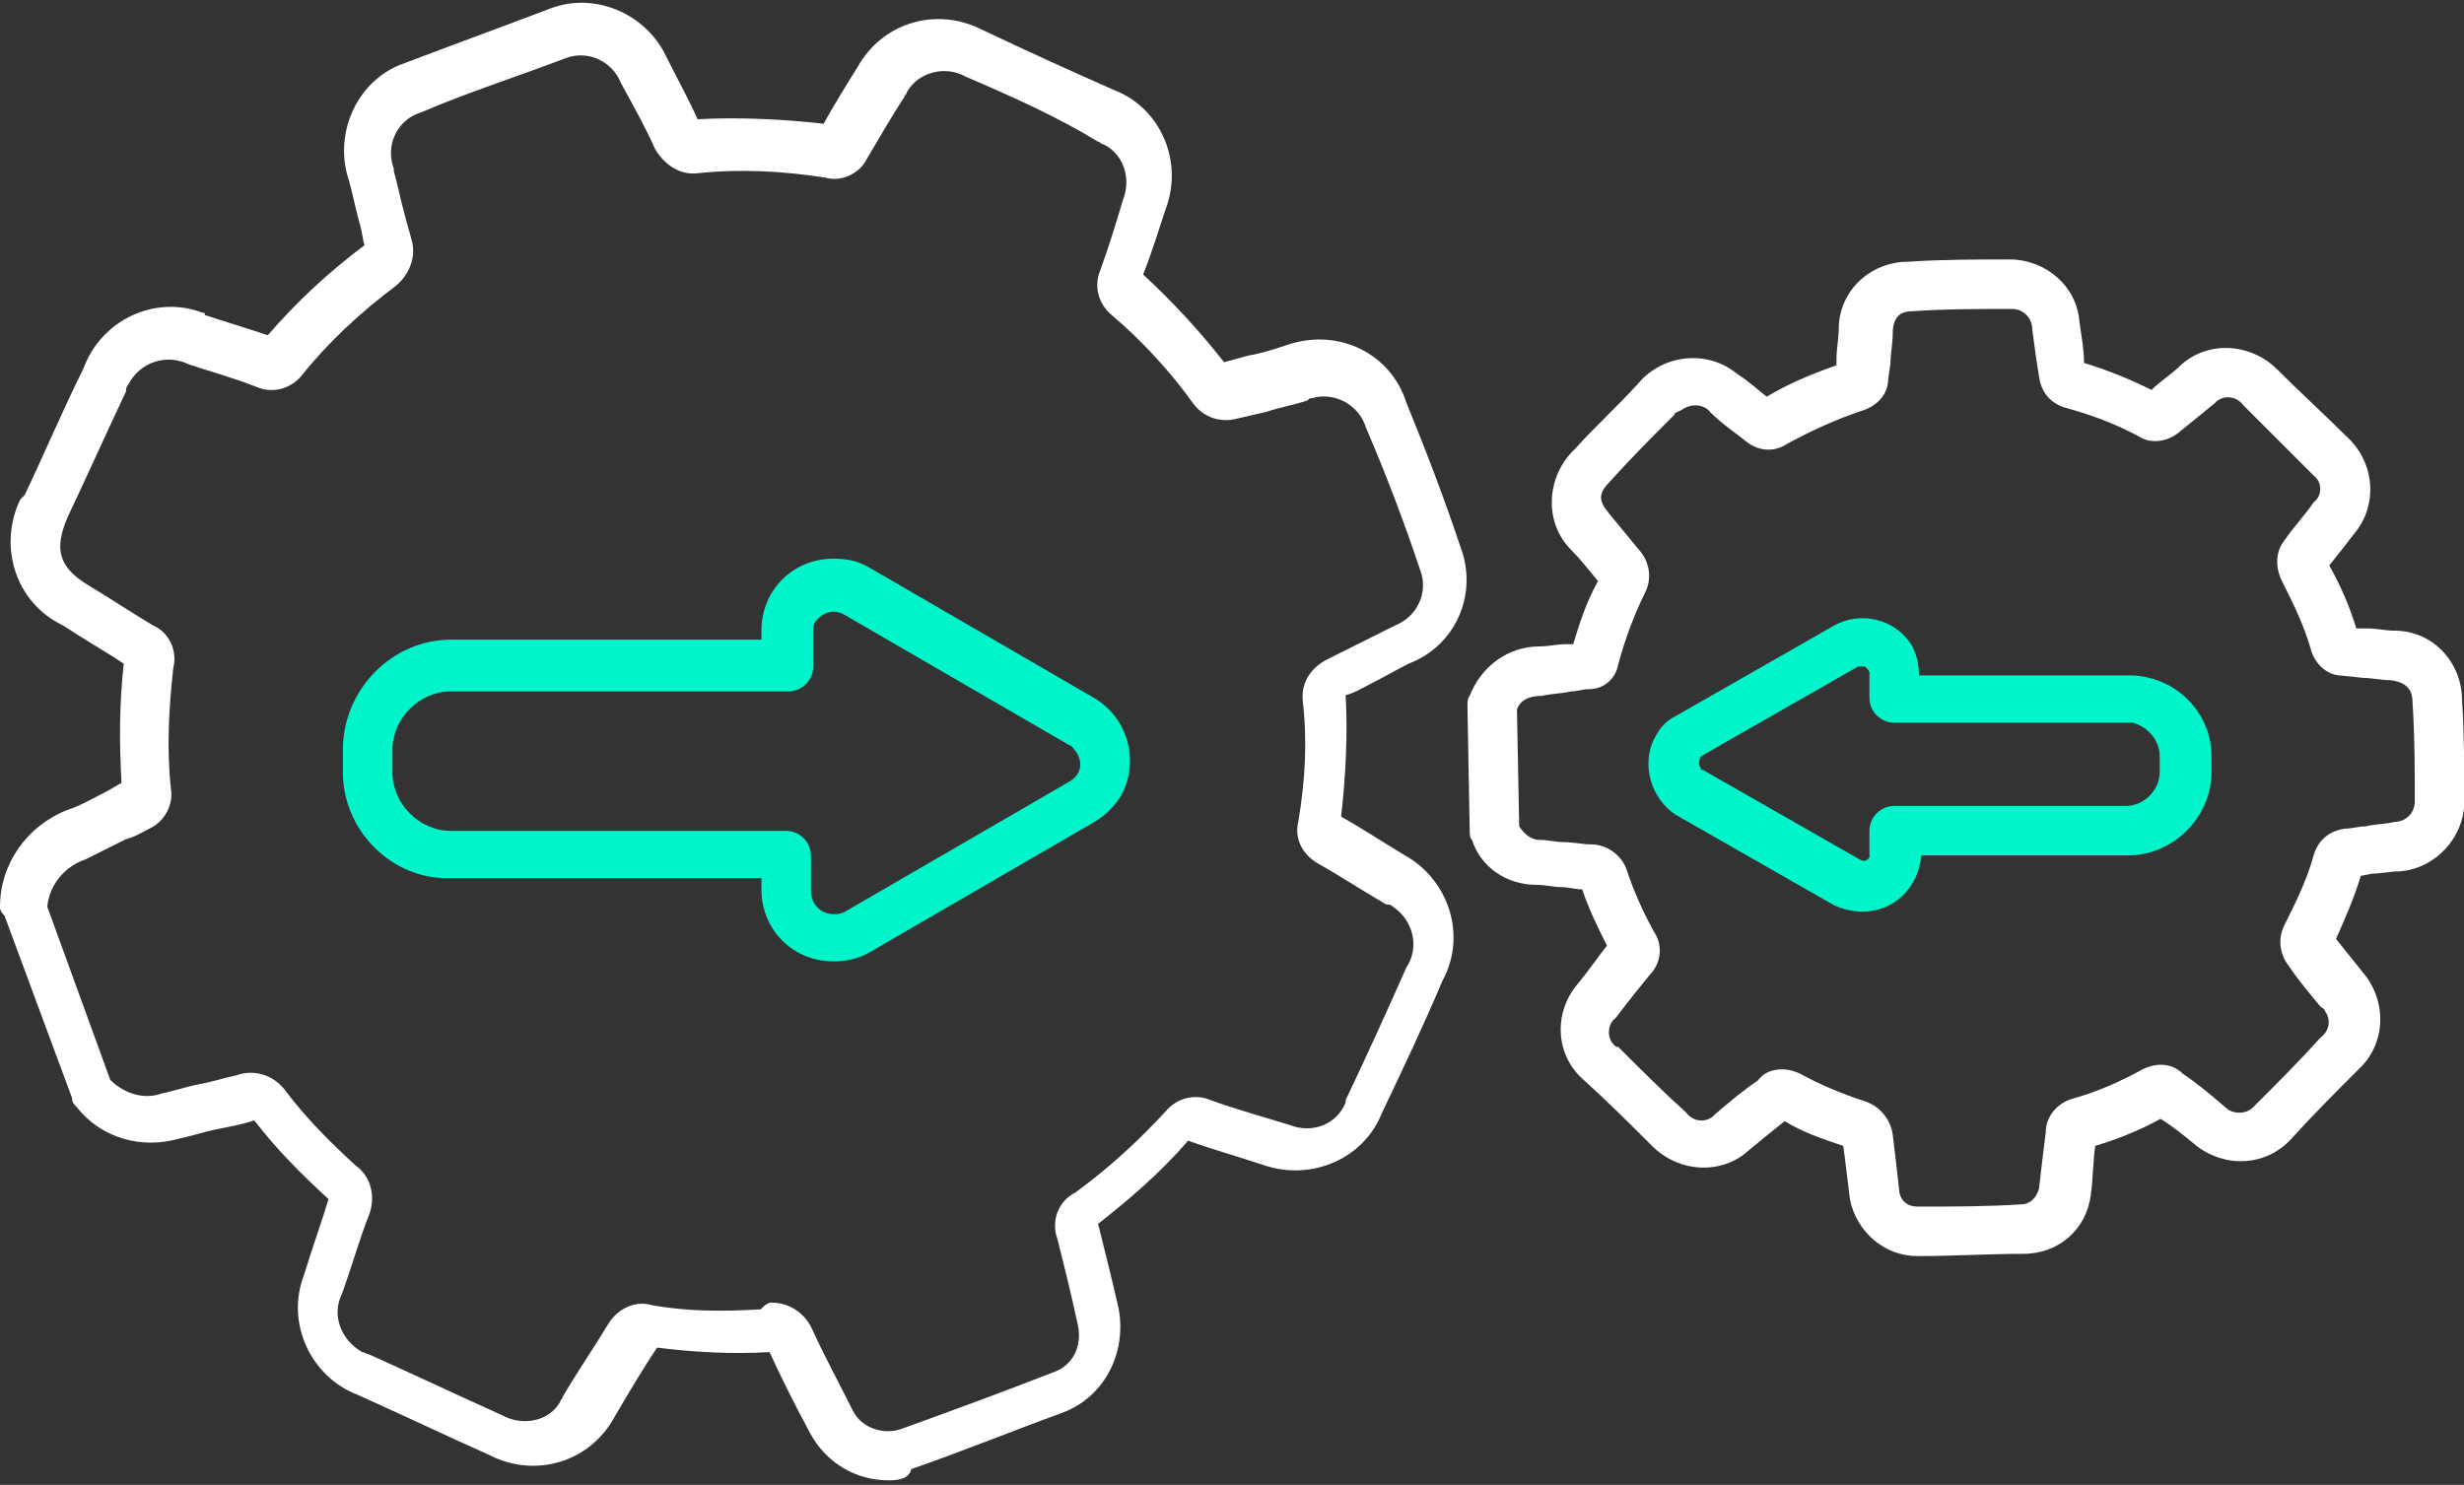
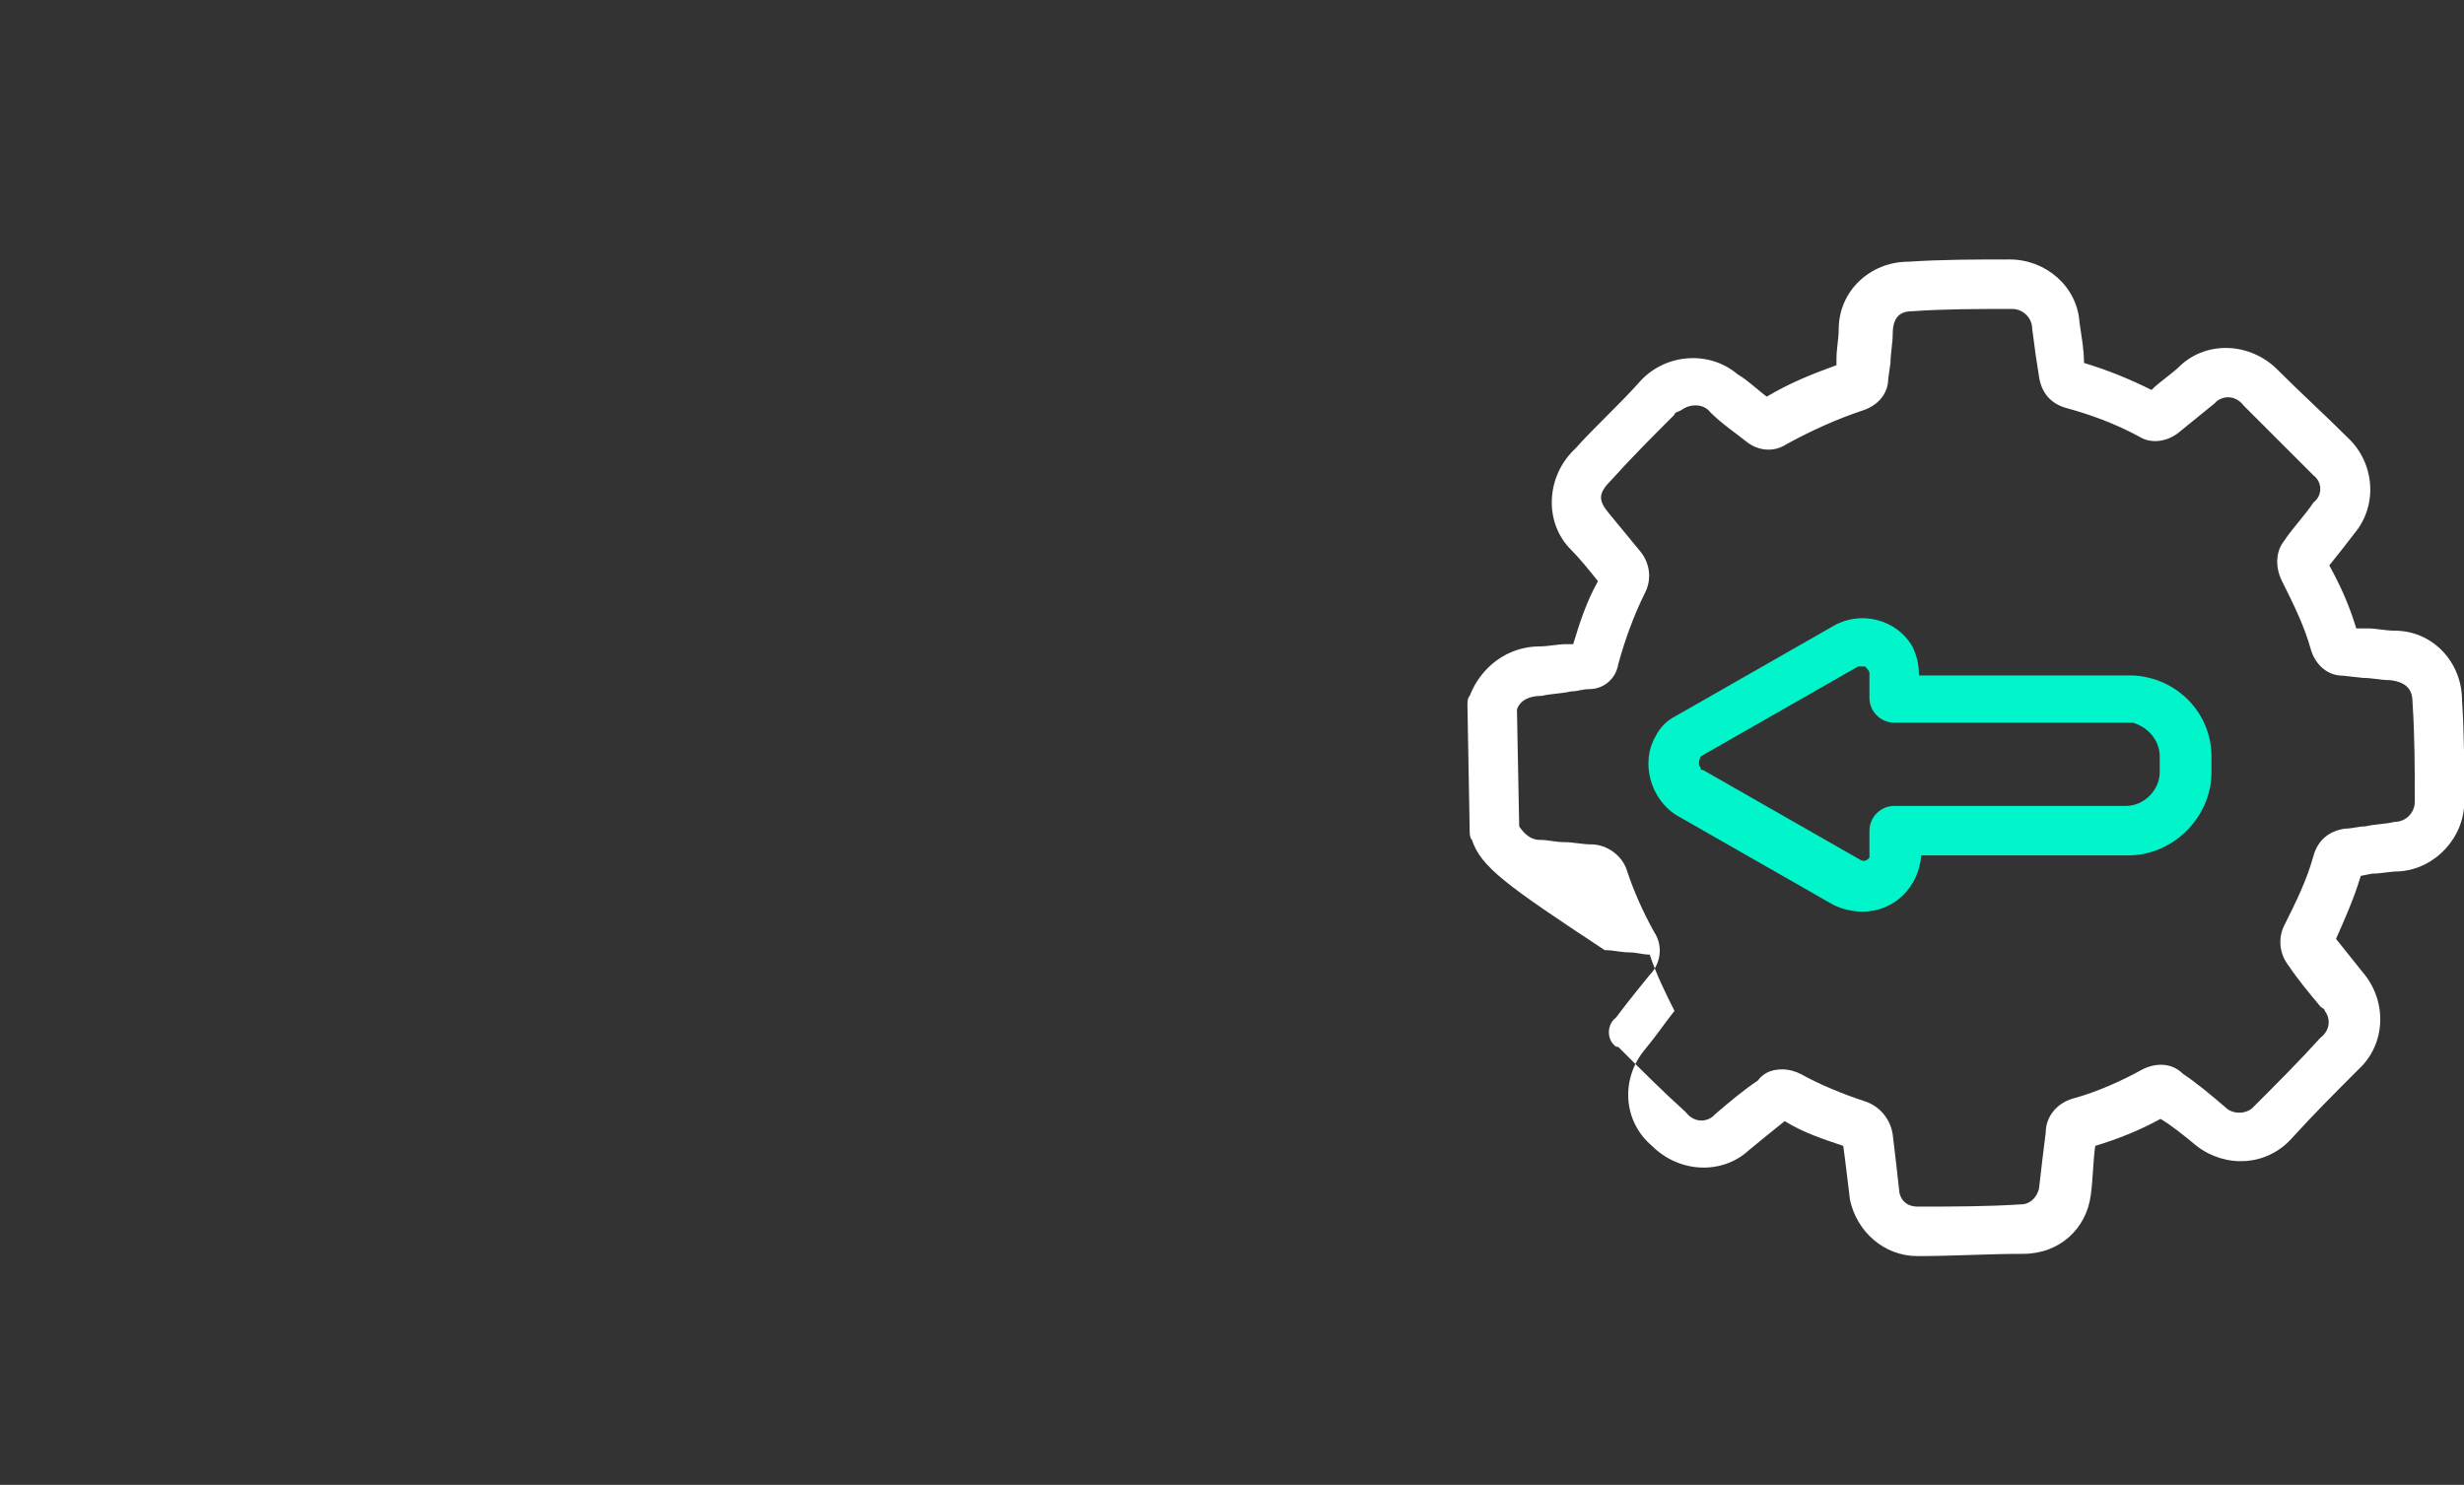
<svg xmlns="http://www.w3.org/2000/svg" id="Vrstva_1" x="0px" y="0px" viewBox="0 0 109.5 66" style="enable-background:new 0 0 109.5 66;" xml:space="preserve">
  <rect x="0" y="0" width="109.5" height="66" fill="#333333" stroke="none" />
  <style type="text/css">	.st0{fill:#FFFFFF;}	.st1{fill:#00F5CB;}</style>
  <g id="snadna-a-rychla-implementace" transform="translate(-2159.771 -778.038)">
    <g id="Group_665" transform="translate(2159.771 778.038)">
-       <path id="Path_1759" class="st0" d="M39.5,65.8c-1.5,0-2.8-0.8-3.5-2.1c-0.7-1.3-1.3-2.5-1.8-3.6c-1.7,0.1-3.4,0-5-0.2    c-0.6,0.9-1.2,1.9-1.9,3.1c-1.1,2-3.5,2.7-5.5,1.7c-2-0.9-3.9-1.8-5.9-2.7c-2.1-0.8-3.2-3.2-2.4-5.3c0,0,0,0,0,0    c0.4-1.3,0.8-2.4,1.1-3.4c-1.2-1.1-2.3-2.2-3.3-3.5c-0.6,0.2-1.2,0.3-1.7,0.4c-0.5,0.1-1.1,0.3-1.6,0.4c-1.7,0.5-3.5,0-4.6-1.4    c-0.1-0.1-0.2-0.2-0.2-0.4l-3-8.1C0,40.5,0,40.4,0,40.3c0-1.9,1.2-3.6,3-4.3c0.6-0.2,1.1-0.5,1.7-0.8c0.2-0.1,0.5-0.3,0.7-0.4    c-0.1-1.8-0.1-3.5,0.1-5.3c-0.9-0.6-1.8-1.1-2.7-1.7c-2.1-1-2.9-3.5-1.9-5.6C1,22.1,1,22.1,1.1,22c0.9-1.9,1.7-3.8,2.6-5.6    c0.8-2.2,3.2-3.3,5.3-2.5c0.1,0,0.1,0,0.1,0.1c0.9,0.3,1.9,0.6,2.8,0.9c1.3-1.5,2.7-2.8,4.3-4c-0.1-0.3-0.1-0.6-0.2-0.9    c-0.2-0.7-0.3-1.3-0.5-2c-0.7-2.1,0.4-4.5,2.5-5.2c2.1-0.8,4.3-1.6,6.4-2.4c2-0.8,4.3,0.2,5.2,2.1c0.5,1,1,1.9,1.4,2.8    c1.9-0.1,3.8,0,5.6,0.2c0.5-0.9,1-1.7,1.5-2.5c1.1-2,3.5-2.7,5.5-1.7c2.1,1,4.1,1.9,5.9,2.7c2.1,0.8,3.1,3.2,2.3,5.3    c-0.3,0.9-0.6,1.9-1,2.9c1.3,1.2,2.5,2.5,3.6,3.9l1.1-0.3c0.6-0.1,1.2-0.3,1.8-0.5c2.2-0.7,4.5,0.4,5.2,2.6    c0.9,2.2,1.7,4.3,2.4,6.4c0.8,2.1-0.2,4.4-2.3,5.2c-0.6,0.3-1.1,0.6-1.7,0.9c-0.4,0.2-0.7,0.4-1.1,0.5c0.1,1.8,0,3.6-0.2,5.4    c0.9,0.5,1.8,1.1,2.8,1.7c2,1.1,2.8,3.6,1.7,5.6c0,0,0,0,0,0c-0.8,1.9-1.7,3.8-2.7,5.9c-0.8,2-3.1,3-5.2,2.3    c-1.2-0.4-2.3-0.7-3.4-1.1c-1.2,1.4-2.6,2.6-4,3.7c0.3,1.2,0.6,2.4,0.9,3.7c0.4,2-0.6,4-2.5,4.7c-2.2,0.8-4.4,1.7-6.7,2.5    C40.4,65.7,40,65.8,39.5,65.8z M34.3,57.9c0.8,0,1.5,0.5,1.8,1.2c0.5,1.1,1.2,2.4,1.8,3.6c0.4,0.8,1.4,1.1,2.2,0.8    c2.2-0.8,4.4-1.6,6.7-2.5c0.9-0.3,1.3-1.2,1.1-2.1c-0.3-1.4-0.6-2.6-0.9-3.8c-0.3-0.8,0-1.7,0.8-2.1c1.5-1.1,2.8-2.3,4-3.6    c0.5-0.6,1.3-0.8,2-0.5c1.1,0.4,2.2,0.7,3.5,1.1c1,0.4,2.1,0,2.5-1c0,0,0-0.1,0-0.1c1-2.1,1.9-4.1,2.7-5.9    c0.6-0.9,0.3-2.1-0.6-2.7c-0.1-0.1-0.2-0.1-0.3-0.1c-1.2-0.7-2.1-1.3-3-1.8c-0.7-0.4-1.1-1.1-0.9-1.9c0.3-1.8,0.4-3.5,0.2-5.3    c-0.1-0.8,0.3-1.5,1.1-1.9c0.4-0.2,0.8-0.4,1.2-0.6c0.6-0.3,1.2-0.6,1.8-0.9c1-0.4,1.5-1.5,1.1-2.5c0,0,0,0,0,0    c-0.7-2.1-1.5-4.2-2.4-6.3c-0.3-1-1.4-1.6-2.4-1.3c-0.1,0-0.1,0-0.2,0.1c-0.6,0.2-1.2,0.3-1.8,0.5c-0.4,0.1-0.9,0.2-1.3,0.3    c-0.7,0.2-1.5,0-2-0.7c-1-1.4-2.3-2.8-3.6-3.9c-0.6-0.5-0.8-1.3-0.5-2c0.4-1.1,0.7-2.1,1-3.1c0.4-1,0-2.1-0.9-2.5    c-0.1,0-0.1-0.1-0.2-0.1C47,5.2,45,4.3,42.9,3.4c-0.9-0.5-2.1-0.2-2.6,0.7c0,0.1-0.1,0.1-0.1,0.2c-0.6,0.9-1.1,1.8-1.7,2.8    c-0.3,0.6-1.1,1-1.8,0.8c-1.9-0.3-3.8-0.4-5.7-0.2c-0.8,0.1-1.5-0.4-1.9-1.1c-0.4-0.9-0.9-1.8-1.5-2.9c-0.4-1-1.5-1.5-2.5-1.1    c0,0,0,0,0,0c-2.1,0.8-4.3,1.5-6.4,2.4c-1,0.3-1.6,1.4-1.2,2.5c0,0,0,0.1,0,0.1c0.2,0.7,0.3,1.3,0.5,2c0.1,0.4,0.2,0.7,0.3,1.1    c0.2,0.7-0.1,1.5-0.7,2c-1.6,1.2-3,2.5-4.2,4c-0.5,0.6-1.3,0.8-2,0.5c-1-0.4-2.1-0.7-3-1c-1-0.5-2.2-0.1-2.7,0.9    c-0.1,0.1-0.1,0.2-0.1,0.3c-0.9,1.9-1.7,3.7-2.6,5.6c-0.6,1.4-0.4,2.2,0.9,3c1,0.6,1.9,1.2,2.9,1.8c0.7,0.3,1.1,1.1,0.9,1.9    c-0.2,1.8-0.3,3.6-0.1,5.4c0.1,0.7-0.3,1.4-0.9,1.7c-0.4,0.2-0.7,0.4-1.1,0.5c-0.6,0.3-1.2,0.6-1.8,0.9c-0.9,0.3-1.6,1.1-1.7,2.1    l2.8,7.7c0.6,0.6,1.5,0.9,2.3,0.6c0.5-0.1,1.1-0.3,1.6-0.4c0.6-0.1,1.2-0.3,1.7-0.4c0.8-0.3,1.7,0,2.2,0.7c0.9,1.2,2,2.3,3.1,3.3    c0.7,0.5,0.9,1.4,0.6,2.2c-0.4,1-0.7,2.1-1.2,3.5c-0.5,1,0,2.1,0.9,2.6c0.1,0,0.2,0.1,0.3,0.1c2,0.9,3.9,1.8,5.9,2.7    c0.9,0.5,2.1,0.3,2.6-0.6c0-0.1,0.1-0.1,0.1-0.2c0.7-1.2,1.4-2.2,2-3.2c0.4-0.7,1.2-1.1,1.9-0.9c1.6,0.3,3.2,0.3,4.9,0.2    C34.1,57.9,34.2,57.9,34.3,57.9L34.3,57.9z" />
-     </g>
+       </g>
    <g id="Group_666" transform="translate(2224.984 789.37)">
-       <path id="Path_1760" class="st0" d="M20,44.5c-1.5,0-2.7-1.1-3-2.5c-0.1-0.8-0.2-1.7-0.3-2.4c-0.9-0.3-1.8-0.6-2.6-1.1    c-0.5,0.4-1,0.8-1.6,1.3c-1.2,1.1-3.1,1-4.3-0.2c-1-1-2-2-3-2.9c-1.3-1.1-1.4-3-0.3-4.3c0.5-0.6,0.9-1.2,1.3-1.7    c-0.4-0.8-0.8-1.6-1.1-2.5c-0.3,0-0.6-0.1-0.9-0.1c-0.4,0-0.7-0.1-1.1-0.1C1.7,28,0.6,27.2,0.2,26c-0.1-0.1-0.1-0.3-0.1-0.4L0,20    c0-0.1,0-0.3,0.1-0.4c0.5-1.3,1.7-2.2,3.1-2.2c0.4,0,0.8-0.1,1.2-0.1l0.3,0c0.3-1,0.6-1.9,1.1-2.8c-0.4-0.5-0.8-1-1.2-1.4    c-1.2-1.2-1.1-3.2,0.1-4.4c0,0,0.1-0.1,0.1-0.1c0.9-1,1.9-1.9,2.8-2.9c1.1-1.3,3.1-1.5,4.4-0.4c0,0,0,0,0,0c0.5,0.3,0.9,0.7,1.3,1    c1-0.6,2-1,3.1-1.4l0-0.3c0-0.4,0.1-0.9,0.1-1.3c0-1.7,1.4-3,3.1-3c1.5-0.1,3-0.1,4.5-0.1c1.6,0,3,1.2,3.1,2.8    c0.1,0.7,0.2,1.2,0.2,1.8c1,0.3,2,0.7,3,1.2c0.4-0.4,0.9-0.7,1.3-1.1c1.2-1.1,3.1-1,4.3,0.2c1.1,1.1,2.1,2,3.1,3    c1.2,1.1,1.4,3,0.3,4.3c-0.3,0.4-0.7,0.9-1.1,1.4c0.5,0.9,0.9,1.8,1.2,2.8l0.5,0c0.4,0,0.8,0.1,1.2,0.1c1.7,0,3,1.4,3,3.1    c0.1,1.5,0.1,3,0.1,4.5c0,1.6-1.3,3-2.9,3.1c-0.4,0-0.8,0.1-1.2,0.1l-0.5,0.1c-0.3,1-0.7,1.9-1.1,2.8c0.4,0.5,0.8,1,1.2,1.5    c1.1,1.3,1,3.2-0.2,4.3c-1,1-2,2-3,3.1c-1.1,1.2-2.9,1.3-4.2,0.3c-0.6-0.5-1.1-0.9-1.6-1.2c-0.9,0.5-1.9,0.9-2.9,1.2    c-0.1,0.7-0.1,1.5-0.2,2.2c-0.2,1.5-1.4,2.6-3,2.6C23.1,44.4,21.6,44.5,20,44.5L20,44.5z M14,36.2c0.3,0,0.6,0.1,0.8,0.2    c0.9,0.5,1.9,0.9,2.8,1.2c0.7,0.2,1.2,0.8,1.3,1.5c0.1,0.8,0.2,1.7,0.3,2.6c0.1,0.4,0.4,0.6,0.8,0.6h0c1.5,0,3.1,0,4.6-0.1    c0.4,0,0.7-0.3,0.8-0.7c0.1-0.9,0.2-1.7,0.3-2.5c0-0.7,0.5-1.3,1.2-1.5c1.1-0.3,2.2-0.8,3.1-1.3c0.6-0.3,1.3-0.3,1.8,0.2    c0.6,0.4,1.2,0.9,1.9,1.5c0.3,0.3,0.9,0.3,1.2,0c0,0,0,0,0.1-0.1c1-1,2-2,2.9-3c0.4-0.3,0.5-0.8,0.2-1.2c0-0.1-0.1-0.1-0.2-0.2    c-0.5-0.6-1-1.2-1.4-1.8c-0.4-0.5-0.5-1.2-0.2-1.8c0.5-1,1-2,1.3-3.1c0.2-0.7,0.7-1.1,1.4-1.2c0.3,0,0.6-0.1,0.9-0.1    c0.4-0.1,0.9-0.1,1.3-0.2c0.5,0,0.9-0.4,0.9-0.9c0,0,0,0,0,0c0-1.4,0-2.9-0.1-4.4c0-0.4-0.1-0.9-1-1c-0.4,0-0.8-0.1-1.2-0.1    l-0.9-0.1c-0.7,0-1.2-0.5-1.4-1.1c-0.3-1.1-0.8-2.1-1.3-3.1c-0.3-0.6-0.3-1.3,0.1-1.8c0.4-0.6,0.9-1.1,1.3-1.7    c0.4-0.3,0.4-0.9,0-1.2c0,0-0.1-0.1-0.1-0.1c-0.9-0.9-1.9-1.9-3-3c-0.3-0.4-0.8-0.5-1.2-0.2c0,0-0.1,0.1-0.1,0.1    c-0.5,0.4-1.1,0.9-1.6,1.3c-0.5,0.4-1.2,0.5-1.7,0.2c-1.1-0.6-2.2-1-3.3-1.3c-0.7-0.2-1.1-0.7-1.2-1.4c-0.1-0.6-0.2-1.3-0.3-2.1    c0-0.5-0.4-0.9-0.9-0.9c0,0,0,0,0,0c-1.5,0-3,0-4.4,0.1c-0.4,0-0.9,0.1-0.9,1c0,0.4-0.1,0.9-0.1,1.3l-0.1,0.7    c0,0.7-0.5,1.2-1.1,1.4c-1.2,0.4-2.3,0.9-3.4,1.5c-0.6,0.4-1.3,0.3-1.8-0.1c-0.5-0.4-1.1-0.8-1.6-1.3c-0.3-0.4-0.9-0.4-1.3-0.1    C9.3,7,9.2,7,9.2,7.1C8.2,8.1,7.3,9,6.4,10c-0.6,0.6-0.6,0.9-0.1,1.5c0.5,0.6,0.9,1.1,1.4,1.7c0.4,0.5,0.5,1.2,0.2,1.8    c-0.5,1-0.9,2.1-1.2,3.2c-0.1,0.6-0.6,1.1-1.3,1.1c-0.3,0-0.5,0.1-0.8,0.1c-0.4,0.1-0.9,0.1-1.3,0.2c-0.7,0-1,0.3-1.1,0.6l0.1,5.2    c0.2,0.3,0.5,0.6,0.9,0.6c0.4,0,0.7,0.1,1.1,0.1c0.4,0,0.8,0.1,1.2,0.1c0.7,0,1.4,0.5,1.6,1.2c0.3,0.9,0.7,1.8,1.2,2.7    c0.4,0.6,0.3,1.4-0.2,1.9c-0.4,0.5-0.9,1.1-1.5,1.9c-0.4,0.3-0.4,0.9-0.1,1.2c0.1,0.1,0.1,0.1,0.2,0.1c1,1,2,2,3,2.9    c0.3,0.4,0.8,0.5,1.2,0.2c0,0,0.1-0.1,0.1-0.1c0.7-0.6,1.3-1.1,1.9-1.5C13.2,36.3,13.6,36.2,14,36.2L14,36.2z M5.3,28.3L5.3,28.3z     M16.4,5.3L16.4,5.3z" />
+       <path id="Path_1760" class="st0" d="M20,44.5c-1.5,0-2.7-1.1-3-2.5c-0.1-0.8-0.2-1.7-0.3-2.4c-0.9-0.3-1.8-0.6-2.6-1.1    c-0.5,0.4-1,0.8-1.6,1.3c-1.2,1.1-3.1,1-4.3-0.2c-1.3-1.1-1.4-3-0.3-4.3c0.5-0.6,0.9-1.2,1.3-1.7    c-0.4-0.8-0.8-1.6-1.1-2.5c-0.3,0-0.6-0.1-0.9-0.1c-0.4,0-0.7-0.1-1.1-0.1C1.7,28,0.6,27.2,0.2,26c-0.1-0.1-0.1-0.3-0.1-0.4L0,20    c0-0.1,0-0.3,0.1-0.4c0.5-1.3,1.7-2.2,3.1-2.2c0.4,0,0.8-0.1,1.2-0.1l0.3,0c0.3-1,0.6-1.9,1.1-2.8c-0.4-0.5-0.8-1-1.2-1.4    c-1.2-1.2-1.1-3.2,0.1-4.4c0,0,0.1-0.1,0.1-0.1c0.9-1,1.9-1.9,2.8-2.9c1.1-1.3,3.1-1.5,4.4-0.4c0,0,0,0,0,0c0.5,0.3,0.9,0.7,1.3,1    c1-0.6,2-1,3.1-1.4l0-0.3c0-0.4,0.1-0.9,0.1-1.3c0-1.7,1.4-3,3.1-3c1.5-0.1,3-0.1,4.5-0.1c1.6,0,3,1.2,3.1,2.8    c0.1,0.7,0.2,1.2,0.2,1.8c1,0.3,2,0.7,3,1.2c0.4-0.4,0.9-0.7,1.3-1.1c1.2-1.1,3.1-1,4.3,0.2c1.1,1.1,2.1,2,3.1,3    c1.2,1.1,1.4,3,0.3,4.3c-0.3,0.4-0.7,0.9-1.1,1.4c0.5,0.9,0.9,1.8,1.2,2.8l0.5,0c0.4,0,0.8,0.1,1.2,0.1c1.7,0,3,1.4,3,3.1    c0.1,1.5,0.1,3,0.1,4.5c0,1.6-1.3,3-2.9,3.1c-0.4,0-0.8,0.1-1.2,0.1l-0.5,0.1c-0.3,1-0.7,1.9-1.1,2.8c0.4,0.5,0.8,1,1.2,1.5    c1.1,1.3,1,3.2-0.2,4.3c-1,1-2,2-3,3.1c-1.1,1.2-2.9,1.3-4.2,0.3c-0.6-0.5-1.1-0.9-1.6-1.2c-0.9,0.5-1.9,0.9-2.9,1.2    c-0.1,0.7-0.1,1.5-0.2,2.2c-0.2,1.5-1.4,2.6-3,2.6C23.1,44.4,21.6,44.5,20,44.5L20,44.5z M14,36.2c0.3,0,0.6,0.1,0.8,0.2    c0.9,0.5,1.9,0.9,2.8,1.2c0.7,0.2,1.2,0.8,1.3,1.5c0.1,0.8,0.2,1.7,0.3,2.6c0.1,0.4,0.4,0.6,0.8,0.6h0c1.5,0,3.1,0,4.6-0.1    c0.4,0,0.7-0.3,0.8-0.7c0.1-0.9,0.2-1.7,0.3-2.5c0-0.7,0.5-1.3,1.2-1.5c1.1-0.3,2.2-0.8,3.1-1.3c0.6-0.3,1.3-0.3,1.8,0.2    c0.6,0.4,1.2,0.9,1.9,1.5c0.3,0.3,0.9,0.3,1.2,0c0,0,0,0,0.1-0.1c1-1,2-2,2.9-3c0.4-0.3,0.5-0.8,0.2-1.2c0-0.1-0.1-0.1-0.2-0.2    c-0.5-0.6-1-1.2-1.4-1.8c-0.4-0.5-0.5-1.2-0.2-1.8c0.5-1,1-2,1.3-3.1c0.2-0.7,0.7-1.1,1.4-1.2c0.3,0,0.6-0.1,0.9-0.1    c0.4-0.1,0.9-0.1,1.3-0.2c0.5,0,0.9-0.4,0.9-0.9c0,0,0,0,0,0c0-1.4,0-2.9-0.1-4.4c0-0.4-0.1-0.9-1-1c-0.4,0-0.8-0.1-1.2-0.1    l-0.9-0.1c-0.7,0-1.2-0.5-1.4-1.1c-0.3-1.1-0.8-2.1-1.3-3.1c-0.3-0.6-0.3-1.3,0.1-1.8c0.4-0.6,0.9-1.1,1.3-1.7    c0.4-0.3,0.4-0.9,0-1.2c0,0-0.1-0.1-0.1-0.1c-0.9-0.9-1.9-1.9-3-3c-0.3-0.4-0.8-0.5-1.2-0.2c0,0-0.1,0.1-0.1,0.1    c-0.5,0.4-1.1,0.9-1.6,1.3c-0.5,0.4-1.2,0.5-1.7,0.2c-1.1-0.6-2.2-1-3.3-1.3c-0.7-0.2-1.1-0.7-1.2-1.4c-0.1-0.6-0.2-1.3-0.3-2.1    c0-0.5-0.4-0.9-0.9-0.9c0,0,0,0,0,0c-1.5,0-3,0-4.4,0.1c-0.4,0-0.9,0.1-0.9,1c0,0.4-0.1,0.9-0.1,1.3l-0.1,0.7    c0,0.7-0.5,1.2-1.1,1.4c-1.2,0.4-2.3,0.9-3.4,1.5c-0.6,0.4-1.3,0.3-1.8-0.1c-0.5-0.4-1.1-0.8-1.6-1.3c-0.3-0.4-0.9-0.4-1.3-0.1    C9.3,7,9.2,7,9.2,7.1C8.2,8.1,7.3,9,6.4,10c-0.6,0.6-0.6,0.9-0.1,1.5c0.5,0.6,0.9,1.1,1.4,1.7c0.4,0.5,0.5,1.2,0.2,1.8    c-0.5,1-0.9,2.1-1.2,3.2c-0.1,0.6-0.6,1.1-1.3,1.1c-0.3,0-0.5,0.1-0.8,0.1c-0.4,0.1-0.9,0.1-1.3,0.2c-0.7,0-1,0.3-1.1,0.6l0.1,5.2    c0.2,0.3,0.5,0.6,0.9,0.6c0.4,0,0.7,0.1,1.1,0.1c0.4,0,0.8,0.1,1.2,0.1c0.7,0,1.4,0.5,1.6,1.2c0.3,0.9,0.7,1.8,1.2,2.7    c0.4,0.6,0.3,1.4-0.2,1.9c-0.4,0.5-0.9,1.1-1.5,1.9c-0.4,0.3-0.4,0.9-0.1,1.2c0.1,0.1,0.1,0.1,0.2,0.1c1,1,2,2,3,2.9    c0.3,0.4,0.8,0.5,1.2,0.2c0,0,0.1-0.1,0.1-0.1c0.7-0.6,1.3-1.1,1.9-1.5C13.2,36.3,13.6,36.2,14,36.2L14,36.2z M5.3,28.3L5.3,28.3z     M16.4,5.3L16.4,5.3z" />
    </g>
    <g id="Group_667" transform="translate(2175.009 802.67)">
-       <path id="Path_1761" class="st1" d="M21.8,18.1c-1.8,0-3.2-1.4-3.2-3.2v-0.5H4.8C2.2,14.5,0,12.3,0,9.7v-1C0,6,2.2,3.8,4.8,3.8    h13.8V3.4c0-1.8,1.4-3.2,3.2-3.2c0.6,0,1.1,0.1,1.6,0.4l10,5.8c1.5,0.9,2,2.8,1.2,4.3c-0.3,0.5-0.7,0.9-1.2,1.2l-10,5.8    C22.9,18,22.3,18.1,21.8,18.1z M4.8,6.1c-1.4,0-2.6,1.2-2.6,2.6v1c0,1.4,1.2,2.6,2.6,2.6h14.9c0.6,0,1.1,0.5,1.1,1.1l0,0V15    c0,0.5,0.4,1,1,1c0.2,0,0.3,0,0.5-0.1l10-5.8c0.5-0.3,0.6-0.8,0.3-1.3c-0.1-0.1-0.2-0.3-0.3-0.3l0,0l-10-5.8    c-0.5-0.3-1-0.1-1.3,0.3c-0.1,0.1-0.1,0.3-0.1,0.5V5c0,0.6-0.5,1.1-1.1,1.1l0,0H4.8z" />
-     </g>
+       </g>
    <g id="Group_668" transform="translate(2233.049 805.26)">
      <path id="Path_1762" class="st1" d="M9.5,13.3c-0.4,0-0.9-0.1-1.3-0.3l-7-4C0.1,8.3-0.4,6.7,0.3,5.5c0.2-0.4,0.5-0.7,0.9-0.9l7-4    c1.2-0.7,2.8-0.3,3.5,0.9c0.2,0.4,0.3,0.8,0.3,1.3h9.5C23.5,2.9,25,4.5,25,6.4v0.7c0,2-1.7,3.7-3.7,3.7h-9.2    C12,12.2,10.9,13.3,9.5,13.3L9.5,13.3z M9.5,2.4c-0.1,0-0.1,0-0.2,0l-7,4C2.2,6.6,2.2,6.8,2.3,6.9C2.3,7,2.3,7,2.4,7l7,4    c0.2,0.1,0.3,0,0.4-0.1c0,0,0-0.1,0-0.2V9.7c0-0.6,0.5-1.1,1.1-1.1l0,0h10.3c0.8,0,1.5-0.7,1.5-1.5V6.4c0-0.7-0.5-1.3-1.2-1.5    H10.9c-0.6,0-1.1-0.5-1.1-1.1l0,0V2.7c0-0.1-0.1-0.2-0.2-0.3C9.6,2.4,9.6,2.4,9.5,2.4z" />
    </g>
  </g>
</svg>